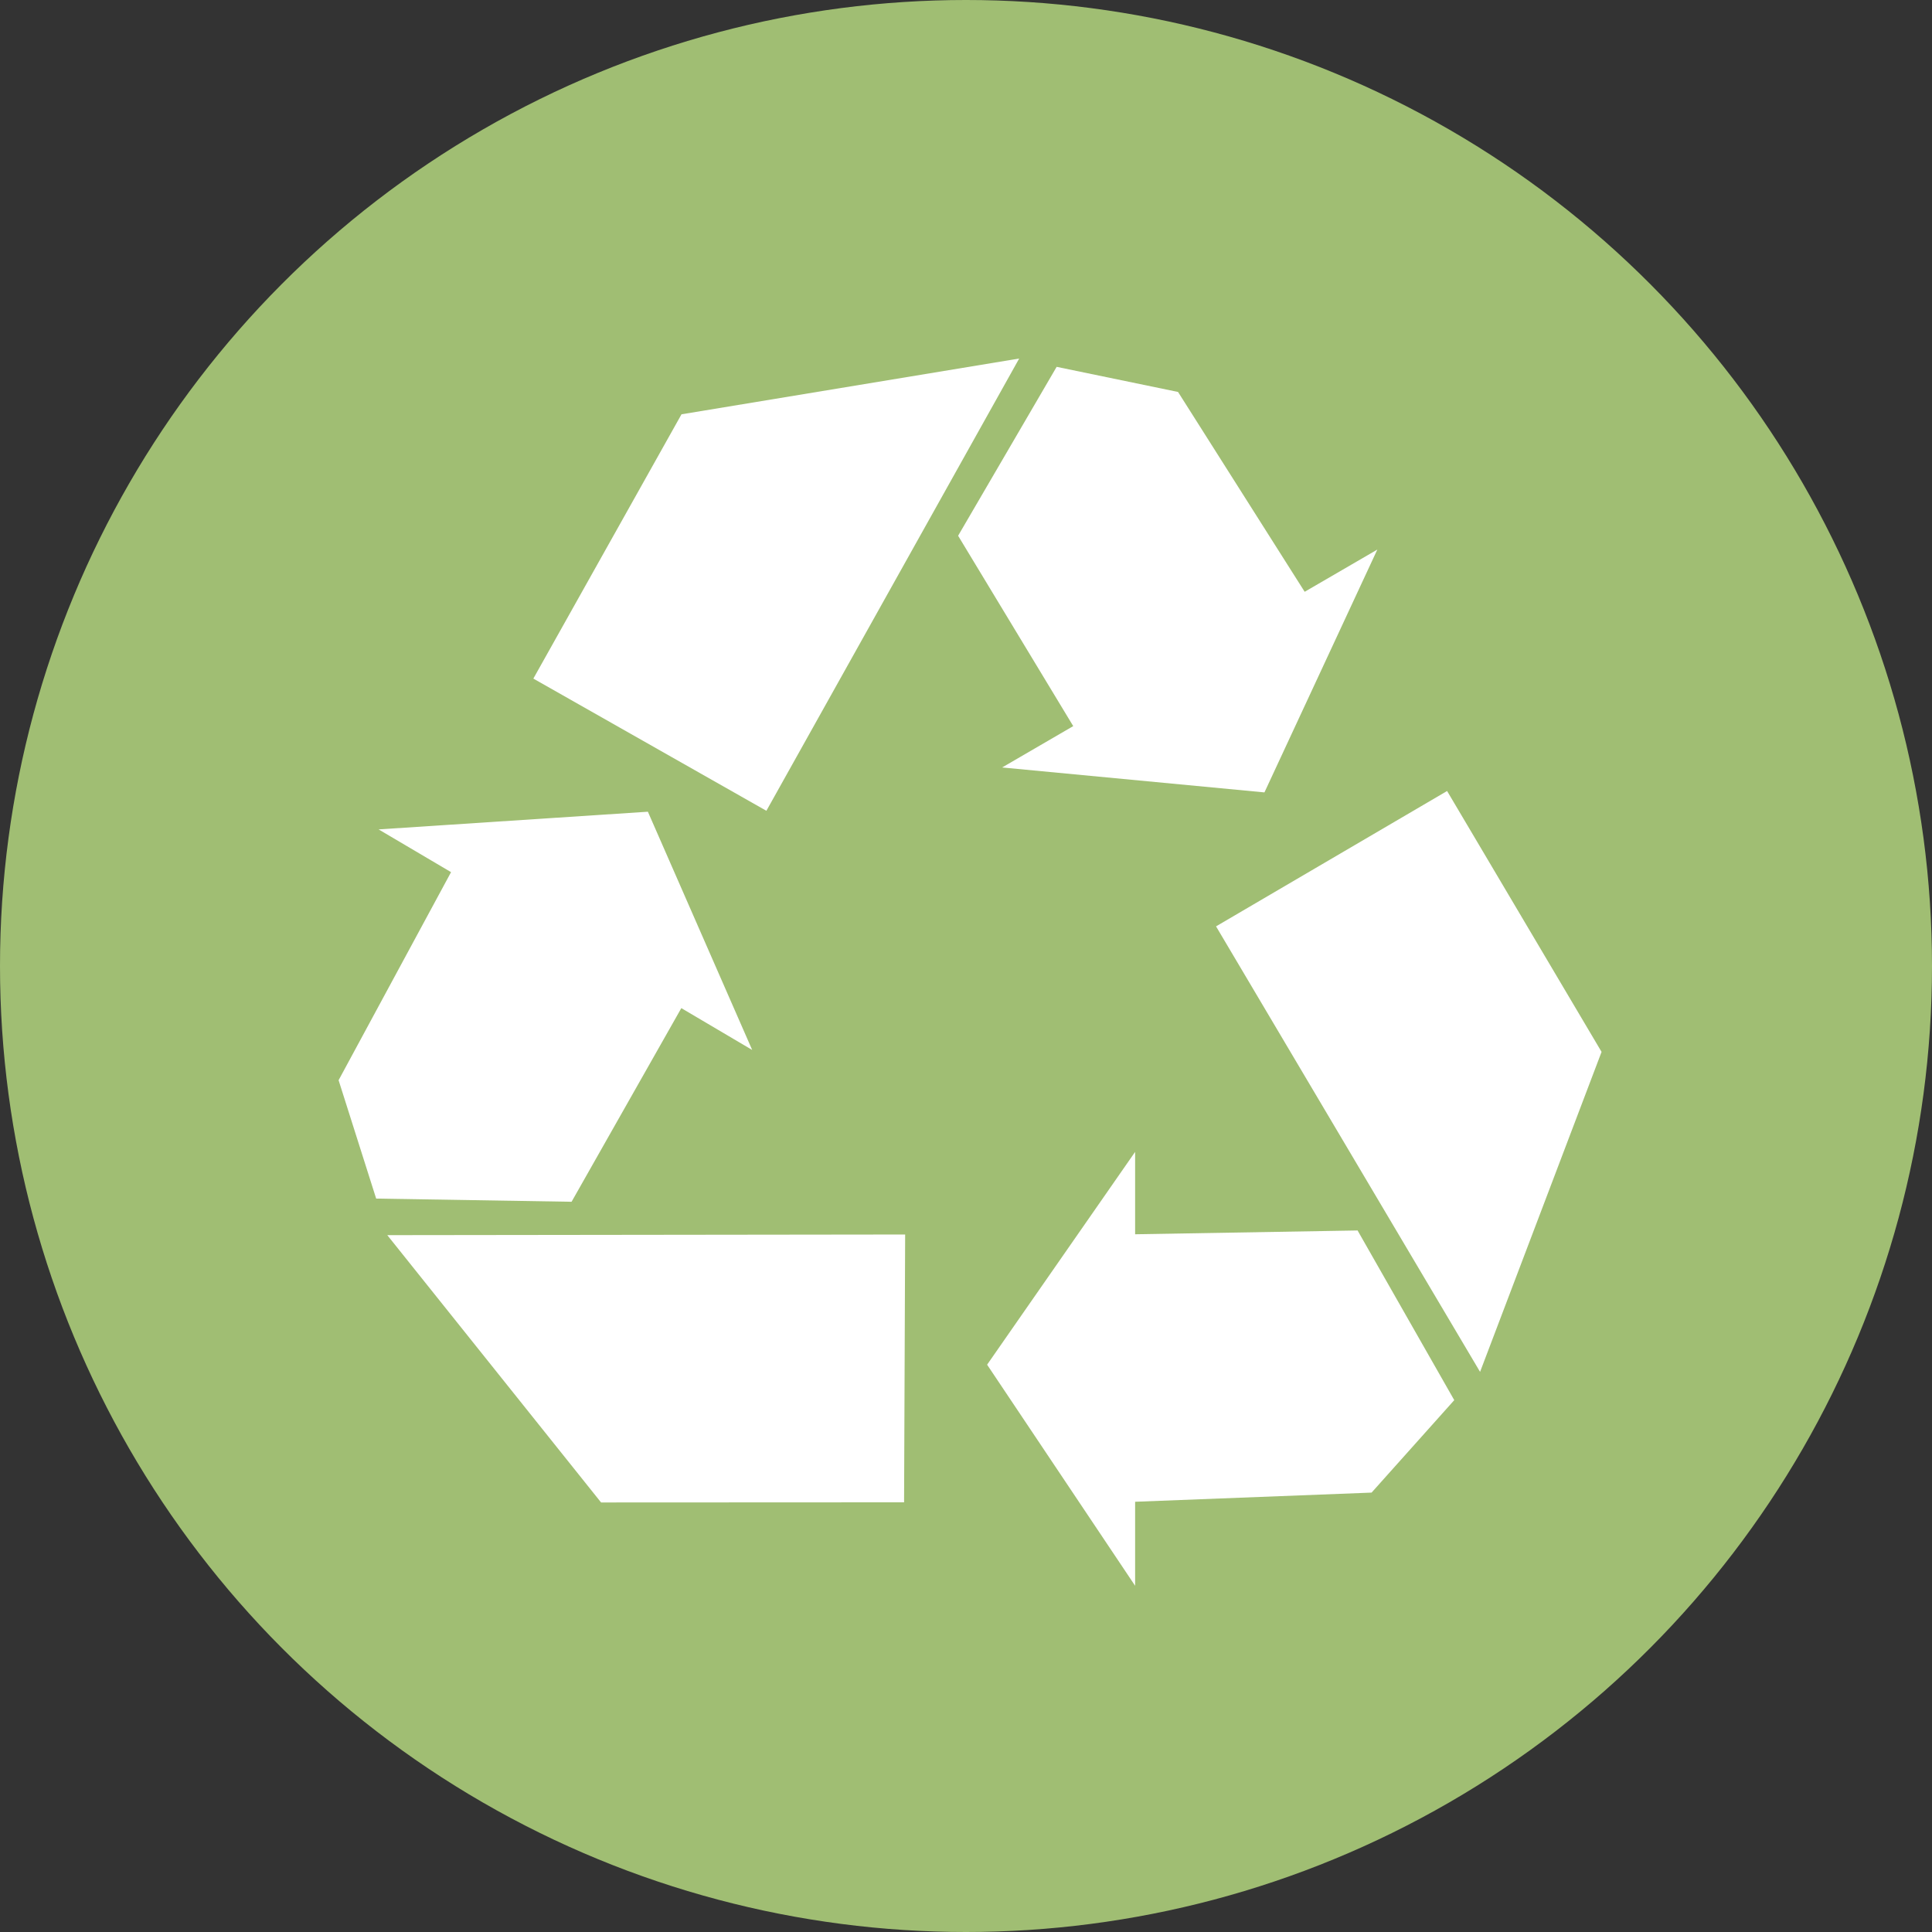
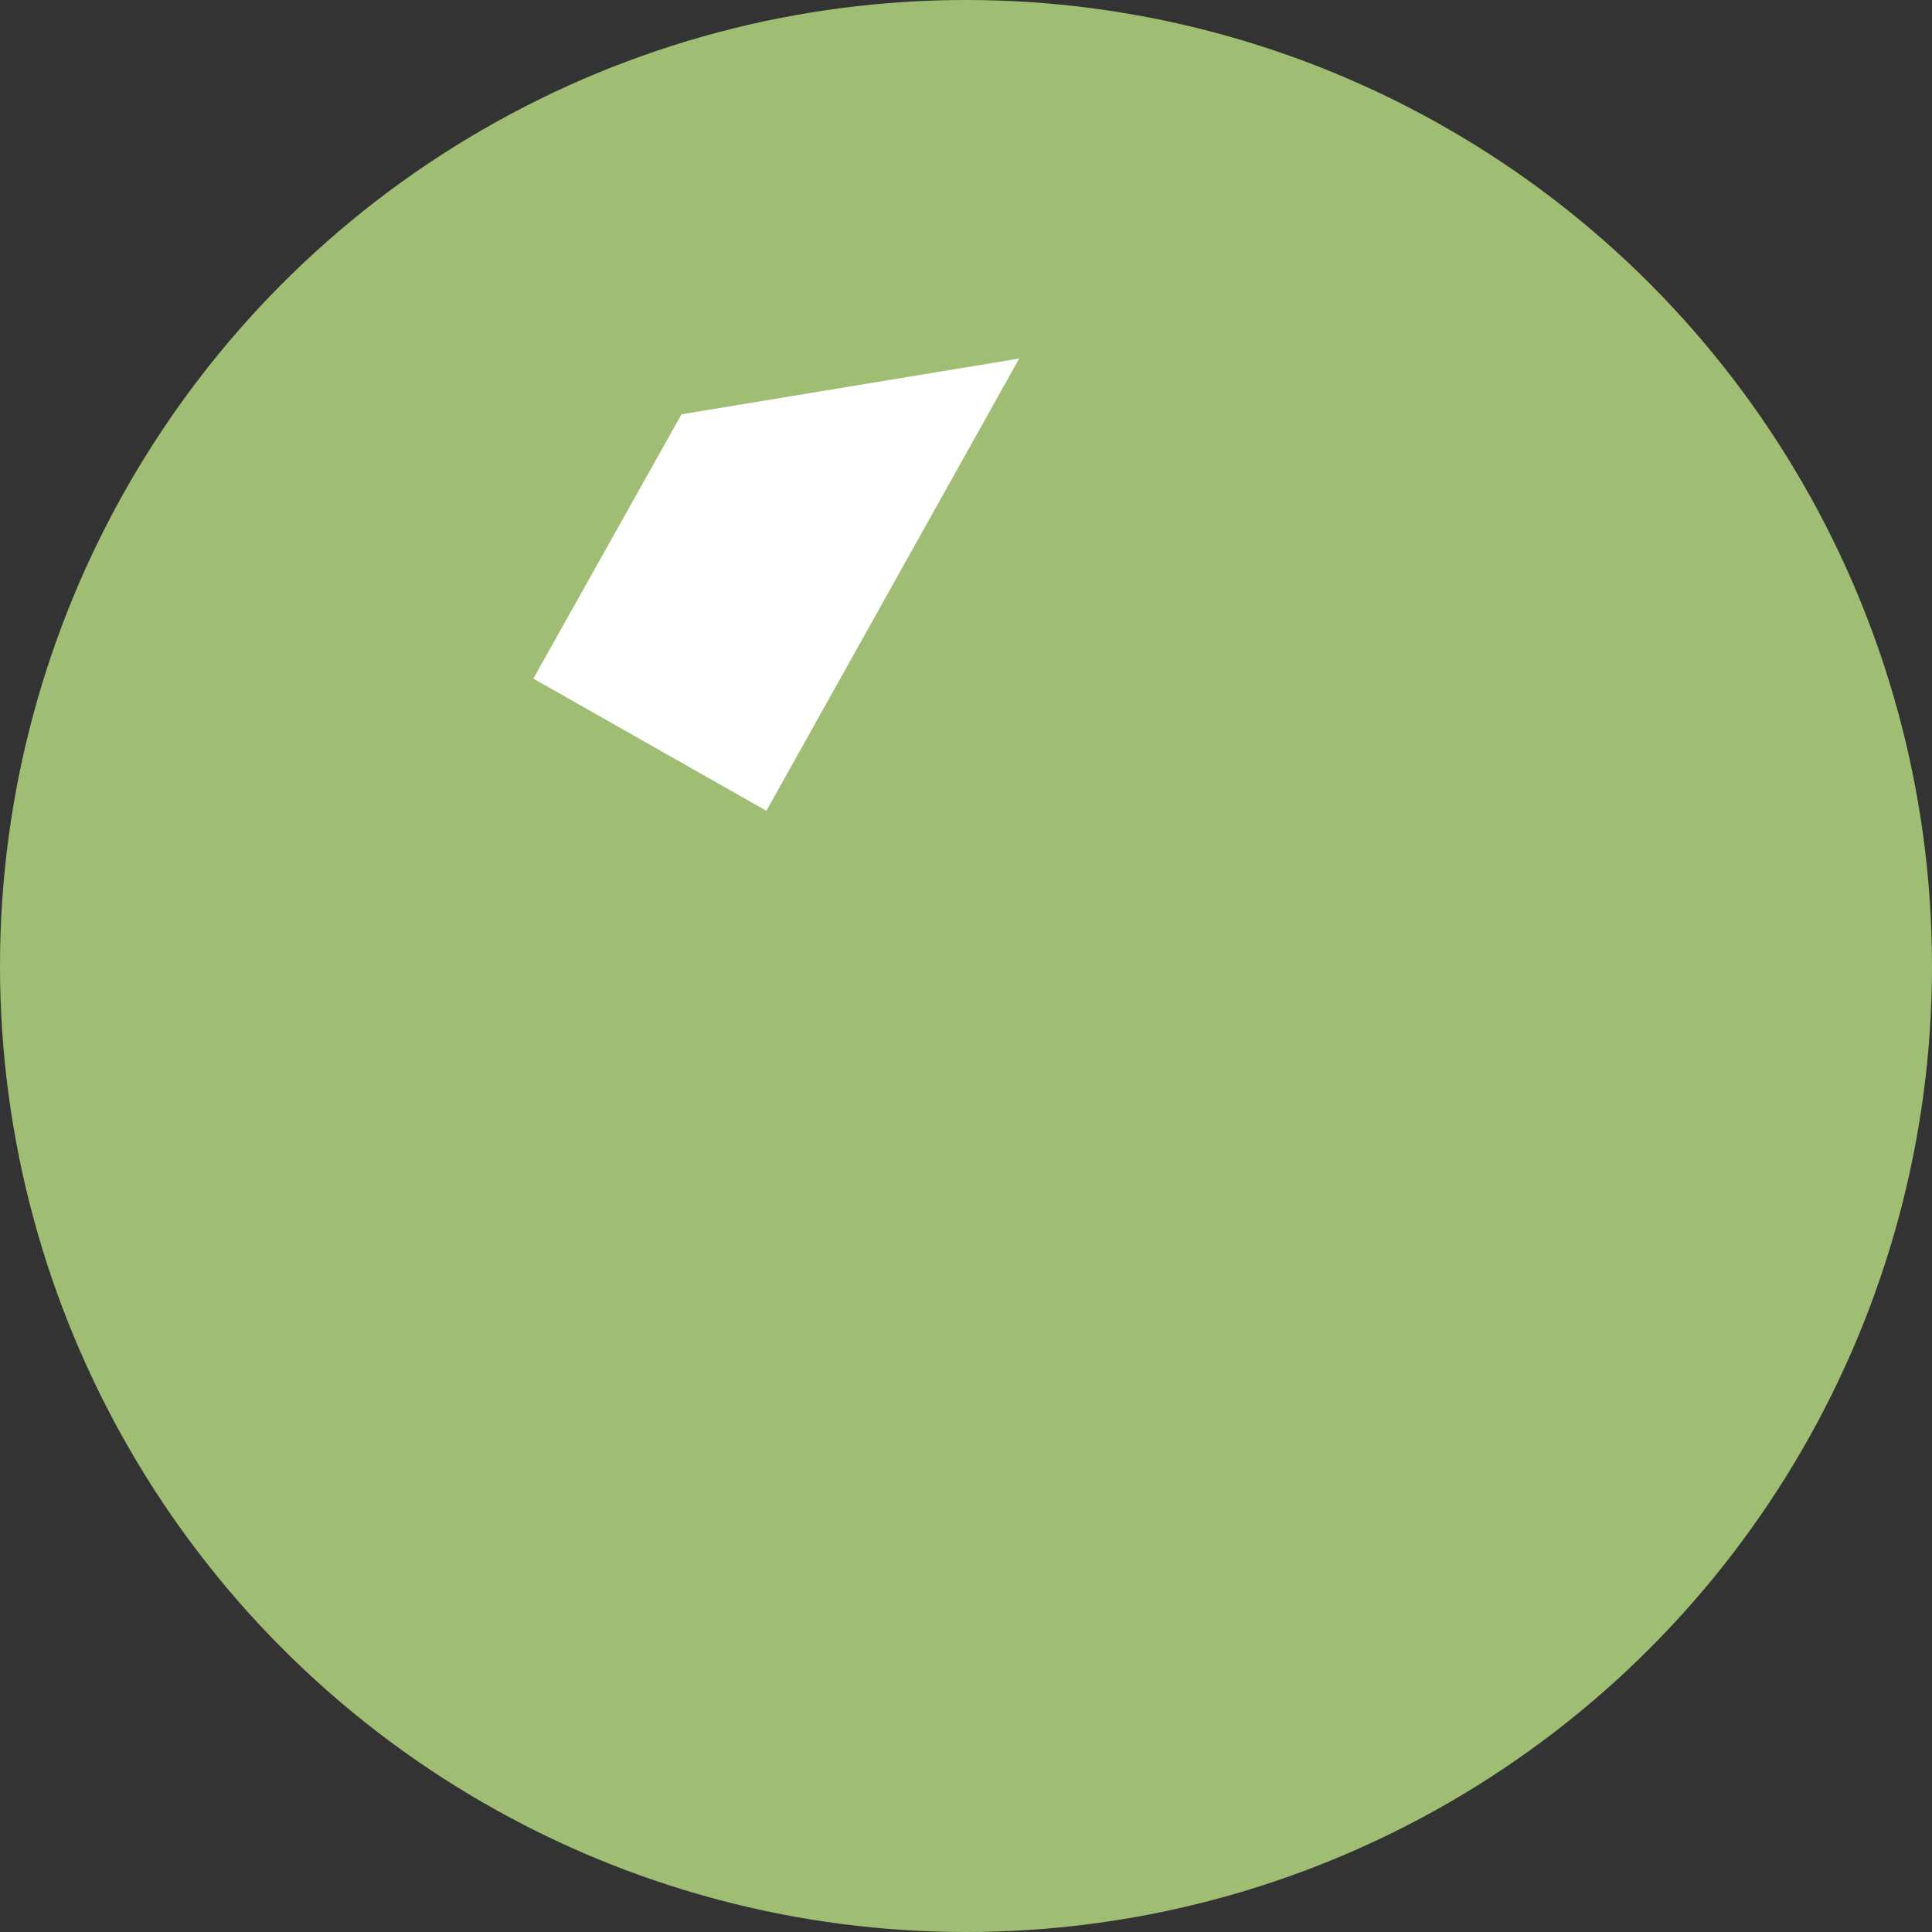
<svg xmlns="http://www.w3.org/2000/svg" width="97" height="97" viewBox="0 0 97 97">
  <rect x="0" y="0" width="97" height="97" fill="#333333" stroke="none" />
  <g id="Philosophy_Icon_4" data-name="Philosophy Icon 4" transform="translate(-1102 -1927)">
    <circle id="Ellipse_106" data-name="Ellipse 106" cx="48.5" cy="48.5" r="48.5" transform="translate(1102 1927)" fill="#a0be73" />
    <g id="Group_573" data-name="Group 573" transform="translate(1119 1970.061)">
      <g id="Group_573-2" data-name="Group 573" transform="translate(44.054 -3.347)">
-         <path id="Path_549" data-name="Path 549" d="M0,4.032,13.256,26.4l6.1-16.066L11.6-2.764Z" transform="translate(0 2.764)" fill="#fff" />
-       </g>
+         </g>
      <g id="Group_574" data-name="Group 574" transform="translate(32.56 14.772)">
-         <path id="Path_550" data-name="Path 550" d="M0,6.339l7.431,11.1V13.221l11.872-.46,4.151-4.642L18.6-.4,7.431-.209V-4.345Z" transform="translate(0 4.345)" fill="#fff" />
-       </g>
+         </g>
      <g id="Group_575" data-name="Group 575" transform="translate(9.778 -25.06)">
        <path id="Path_551" data-name="Path 551" d="M14.472,0-2.482,2.8-9.92,16.069l11.7,6.637L14.472,0Z" transform="translate(9.92)" fill="#fff" />
      </g>
      <g id="Group_576" data-name="Group 576" transform="translate(31.106 -24.643)">
-         <path id="Path_552" data-name="Path 552" d="M1.31,11.934l13.17,1.252L20.148.994,16.5,3.114,10.142-6.919,4.047-8.18-.9.3,4.88,9.858Z" transform="translate(0.898 8.18)" fill="#fff" />
-       </g>
+         </g>
      <g id="Group_577" data-name="Group 577" transform="translate(2.445 18.92)">
-         <path id="Path_553" data-name="Path 553" d="M0,.019,10.733,13.44l15.213-.007L26-.013Z" transform="translate(0 0.013)" fill="#fff" />
-       </g>
+         </g>
      <g id="Group_578" data-name="Group 578" transform="translate(0 -2.307)">
-         <path id="Path_554" data-name="Path 554" d="M1.192.527,4.829,2.673-.817,13.119l1.886,5.943,9.811.16L16.39,9.5l3.558,2.1L14.711-.361Z" transform="translate(0.817 0.361)" fill="#fff" />
-       </g>
+         </g>
    </g>
  </g>
</svg>